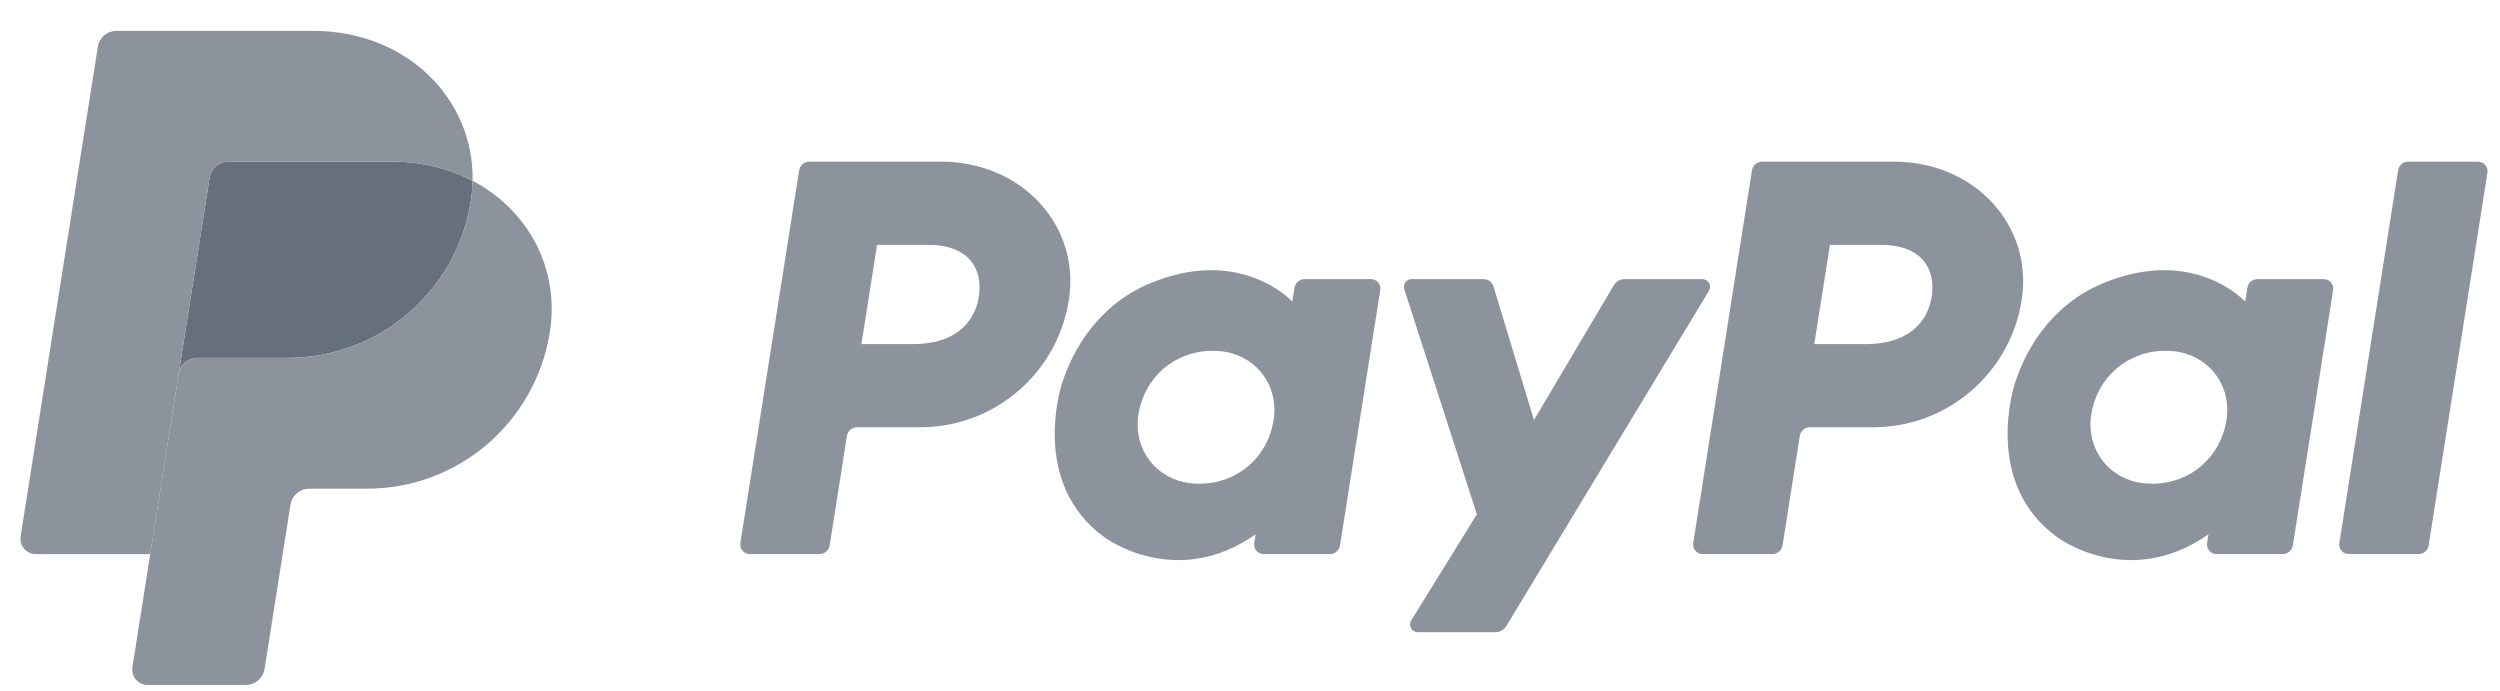
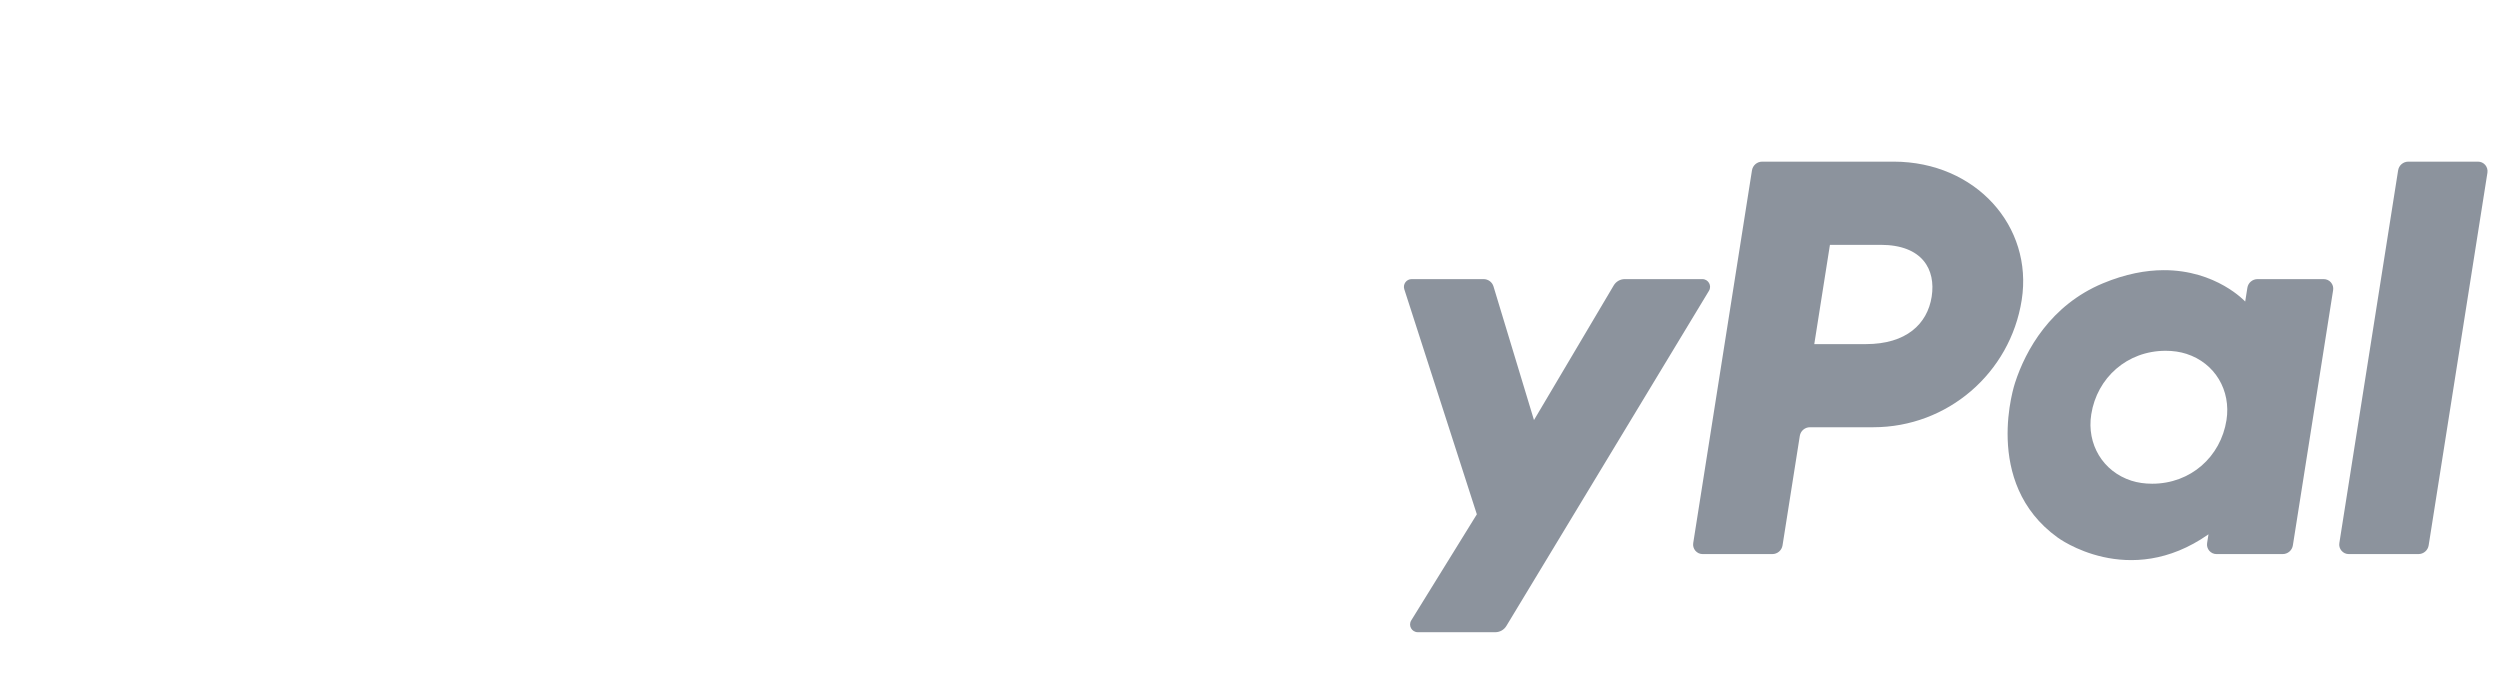
<svg xmlns="http://www.w3.org/2000/svg" fill="none" height="21" viewBox="0 0 76 21" width="76">
  <g clip-path="url(#clip0_2434_24235)" id="Logo_PayPal">
-     <path d="M24.604 4.914C24.449 4.914 24.318 5.026 24.294 5.178L22.507 16.509C22.501 16.551 22.503 16.593 22.515 16.633C22.526 16.674 22.546 16.711 22.573 16.743C22.601 16.774 22.634 16.8 22.672 16.818C22.71 16.835 22.752 16.844 22.794 16.844H24.913C25.067 16.844 25.198 16.732 25.222 16.58L25.747 13.252C25.771 13.1 25.902 12.988 26.057 12.988H27.983C30.234 12.988 32.145 11.345 32.494 9.12C32.846 6.876 31.092 4.919 28.607 4.914H24.604ZM26.663 7.443H28.205C29.474 7.443 29.887 8.192 29.756 9.02C29.625 9.85 28.984 10.461 27.756 10.461H26.187L26.663 7.443ZM36.803 8.213C36.268 8.215 35.653 8.325 34.961 8.613C33.376 9.274 32.615 10.639 32.291 11.635C32.291 11.635 31.262 14.673 33.587 16.342C33.587 16.342 35.744 17.948 38.171 16.243L38.129 16.509C38.123 16.55 38.125 16.593 38.137 16.633C38.148 16.673 38.168 16.711 38.195 16.742C38.222 16.774 38.256 16.8 38.294 16.817C38.332 16.835 38.373 16.844 38.415 16.844H40.427C40.581 16.844 40.712 16.732 40.736 16.58L41.96 8.82C41.967 8.779 41.964 8.736 41.953 8.696C41.941 8.656 41.921 8.618 41.894 8.587C41.867 8.555 41.833 8.529 41.795 8.511C41.757 8.494 41.716 8.485 41.674 8.485H39.662C39.508 8.485 39.377 8.597 39.353 8.749L39.287 9.167C39.287 9.167 38.409 8.207 36.803 8.213ZM36.869 10.664C37.1 10.664 37.311 10.696 37.501 10.757C38.369 11.036 38.861 11.869 38.718 12.773C38.543 13.886 37.63 14.705 36.46 14.705C36.229 14.705 36.018 14.674 35.828 14.613C34.96 14.334 34.465 13.501 34.608 12.597C34.783 11.484 35.699 10.664 36.869 10.664Z" fill="#8C939D" id="Vector" />
    <path d="M53.57 4.914C53.416 4.914 53.285 5.026 53.26 5.178L51.474 16.509C51.467 16.551 51.47 16.593 51.481 16.633C51.493 16.674 51.513 16.711 51.54 16.743C51.567 16.774 51.601 16.8 51.639 16.818C51.677 16.835 51.718 16.844 51.76 16.844H53.879C54.033 16.844 54.165 16.732 54.189 16.58L54.714 13.252C54.737 13.1 54.869 12.988 55.023 12.988H56.95C59.201 12.988 61.111 11.345 61.46 9.12C61.812 6.876 60.059 4.919 57.574 4.914H53.57ZM55.63 7.443H57.171C58.44 7.443 58.853 8.192 58.723 9.02C58.592 9.85 57.95 10.461 56.723 10.461H55.154L55.63 7.443ZM65.77 8.213C65.235 8.215 64.619 8.325 63.928 8.613C62.342 9.274 61.581 10.639 61.258 11.635C61.258 11.635 60.229 14.673 62.554 16.342C62.554 16.342 64.71 17.948 67.138 16.243L67.096 16.509C67.089 16.551 67.092 16.593 67.103 16.633C67.115 16.674 67.135 16.711 67.162 16.743C67.189 16.774 67.223 16.8 67.261 16.818C67.299 16.835 67.34 16.844 67.382 16.844H69.394C69.548 16.844 69.679 16.732 69.703 16.58L70.927 8.82C70.934 8.779 70.931 8.736 70.92 8.696C70.908 8.656 70.888 8.618 70.861 8.586C70.834 8.554 70.8 8.529 70.762 8.511C70.724 8.494 70.683 8.485 70.641 8.485H68.629C68.475 8.485 68.343 8.597 68.32 8.749L68.254 9.167C68.254 9.167 67.375 8.207 65.77 8.213ZM65.835 10.664C66.066 10.664 66.278 10.696 66.467 10.757C67.335 11.036 67.827 11.869 67.685 12.773C67.509 13.886 66.597 14.705 65.426 14.705C65.195 14.705 64.984 14.674 64.794 14.613C63.927 14.334 63.431 13.501 63.574 12.597C63.749 11.484 64.665 10.664 65.835 10.664Z" fill="#8C939D" id="Vector_2" />
    <path d="M42.914 8.485C42.755 8.485 42.642 8.64 42.69 8.792L44.896 15.635L42.902 18.86C42.805 19.017 42.917 19.219 43.101 19.219H45.458C45.526 19.219 45.592 19.201 45.651 19.168C45.709 19.135 45.758 19.087 45.793 19.03L51.952 8.841C52.047 8.685 51.934 8.485 51.751 8.485H49.394C49.326 8.485 49.259 8.502 49.2 8.536C49.141 8.57 49.092 8.618 49.057 8.677L46.633 12.77L45.402 8.707C45.362 8.575 45.24 8.485 45.102 8.485L42.914 8.485Z" fill="#8C939D" id="Vector_3" />
    <path d="M73.213 4.914C73.058 4.914 72.927 5.026 72.903 5.178L71.116 16.509C71.109 16.55 71.112 16.593 71.123 16.633C71.135 16.673 71.155 16.711 71.182 16.742C71.209 16.774 71.243 16.8 71.281 16.818C71.319 16.835 71.361 16.844 71.402 16.844H73.521C73.675 16.844 73.807 16.732 73.831 16.58L75.618 5.249C75.624 5.207 75.622 5.165 75.61 5.125C75.599 5.085 75.579 5.047 75.552 5.015C75.525 4.984 75.491 4.958 75.453 4.94C75.415 4.923 75.373 4.914 75.332 4.914H73.213Z" fill="#8C939D" id="Vector_4" />
-     <path d="M6.939 4.914C6.802 4.914 6.67 4.963 6.567 5.051C6.463 5.14 6.394 5.263 6.373 5.398L5.432 11.363C5.476 11.084 5.716 10.879 5.998 10.879H8.754C11.528 10.879 13.882 8.855 14.312 6.113C14.344 5.909 14.362 5.702 14.366 5.495C13.661 5.125 12.833 4.914 11.926 4.914H6.939Z" fill="#666F7C" id="Vector_5" />
-     <path d="M14.366 5.495C14.362 5.702 14.344 5.909 14.312 6.114C13.882 8.856 11.528 10.879 8.754 10.879H5.998C5.716 10.879 5.476 11.084 5.432 11.363L4.567 16.845L4.026 20.283C4.015 20.35 4.019 20.418 4.037 20.483C4.056 20.547 4.088 20.607 4.131 20.658C4.175 20.71 4.229 20.751 4.29 20.779C4.352 20.807 4.418 20.822 4.485 20.822H7.477C7.613 20.821 7.745 20.773 7.849 20.684C7.953 20.595 8.021 20.472 8.043 20.338L8.831 15.34C8.852 15.205 8.921 15.082 9.025 14.993C9.129 14.905 9.261 14.856 9.397 14.856H11.159C13.932 14.856 16.286 12.833 16.716 10.091C17.021 8.144 16.041 6.373 14.366 5.495Z" fill="#8C939D" id="Vector_6" />
-     <path d="M3.54 0.938C3.258 0.938 3.018 1.143 2.974 1.421L0.627 16.306C0.582 16.589 0.801 16.845 1.087 16.845H4.568L5.432 11.363L6.373 5.398C6.394 5.263 6.463 5.14 6.567 5.052C6.67 4.963 6.802 4.914 6.939 4.914H11.926C12.833 4.914 13.661 5.126 14.366 5.495C14.414 2.999 12.354 0.938 9.522 0.938H3.54Z" fill="#8C939D" id="Vector_7" />
  </g>
  <defs>
    <clipPath id="clip0_2434_24235">
      <rect fill="white" height="19.884" transform="translate(0.621 0.938)" width="75" />
    </clipPath>
  </defs>
</svg>